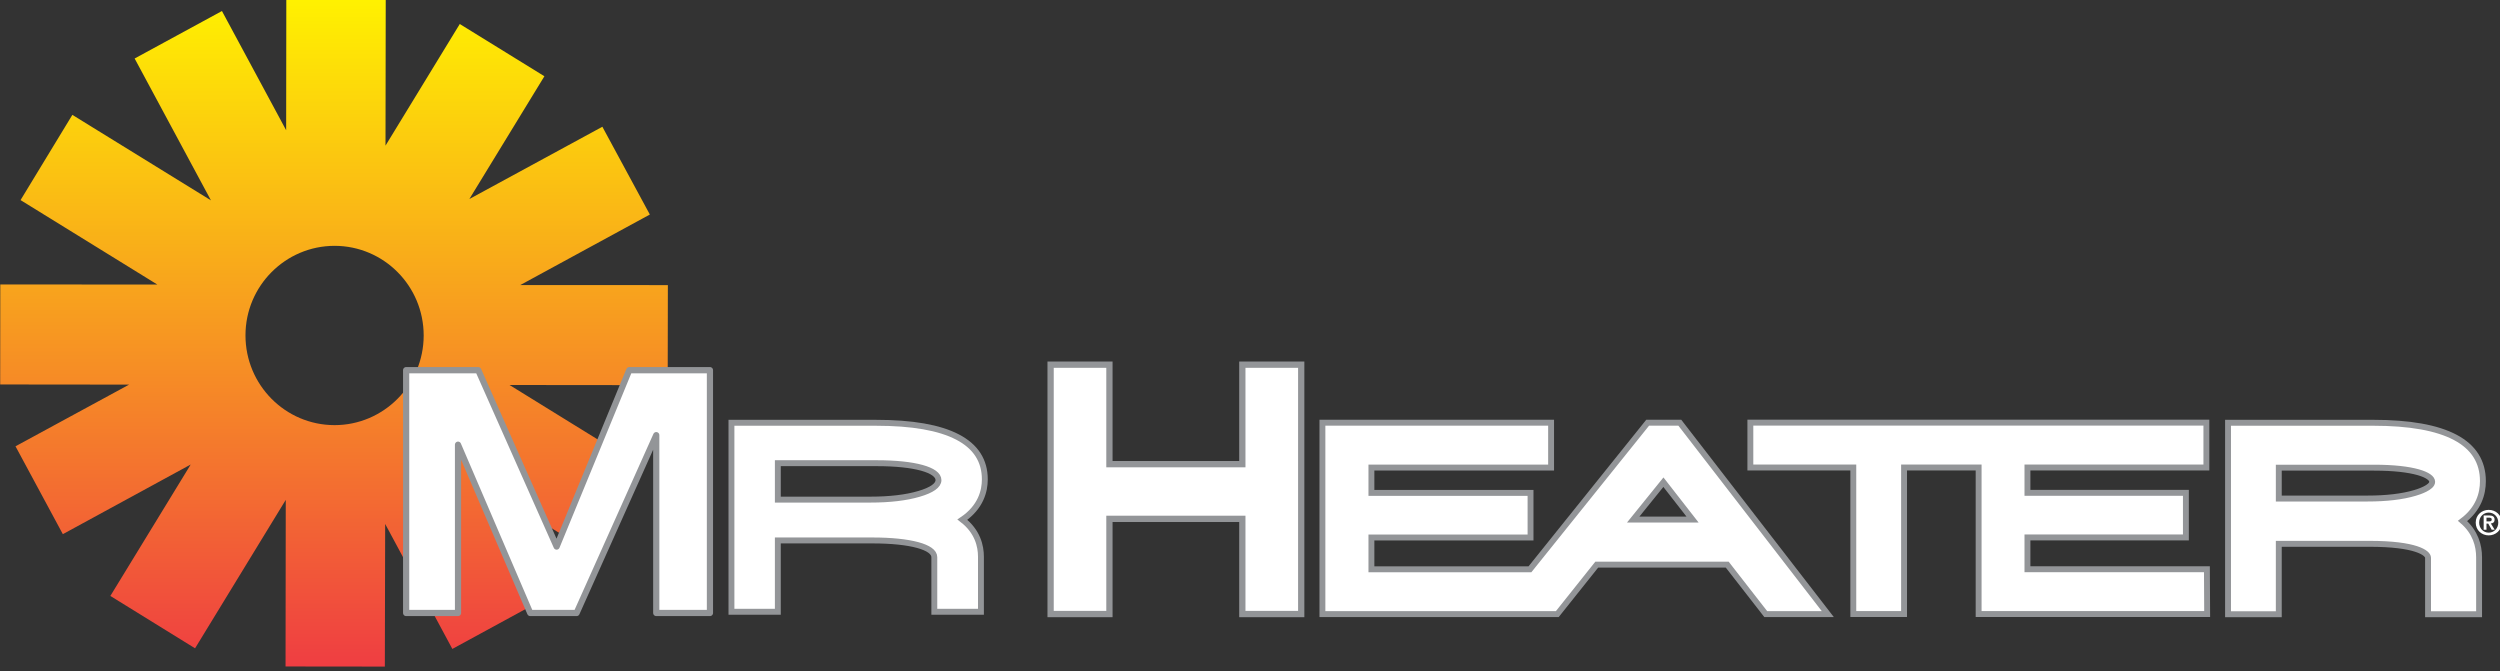
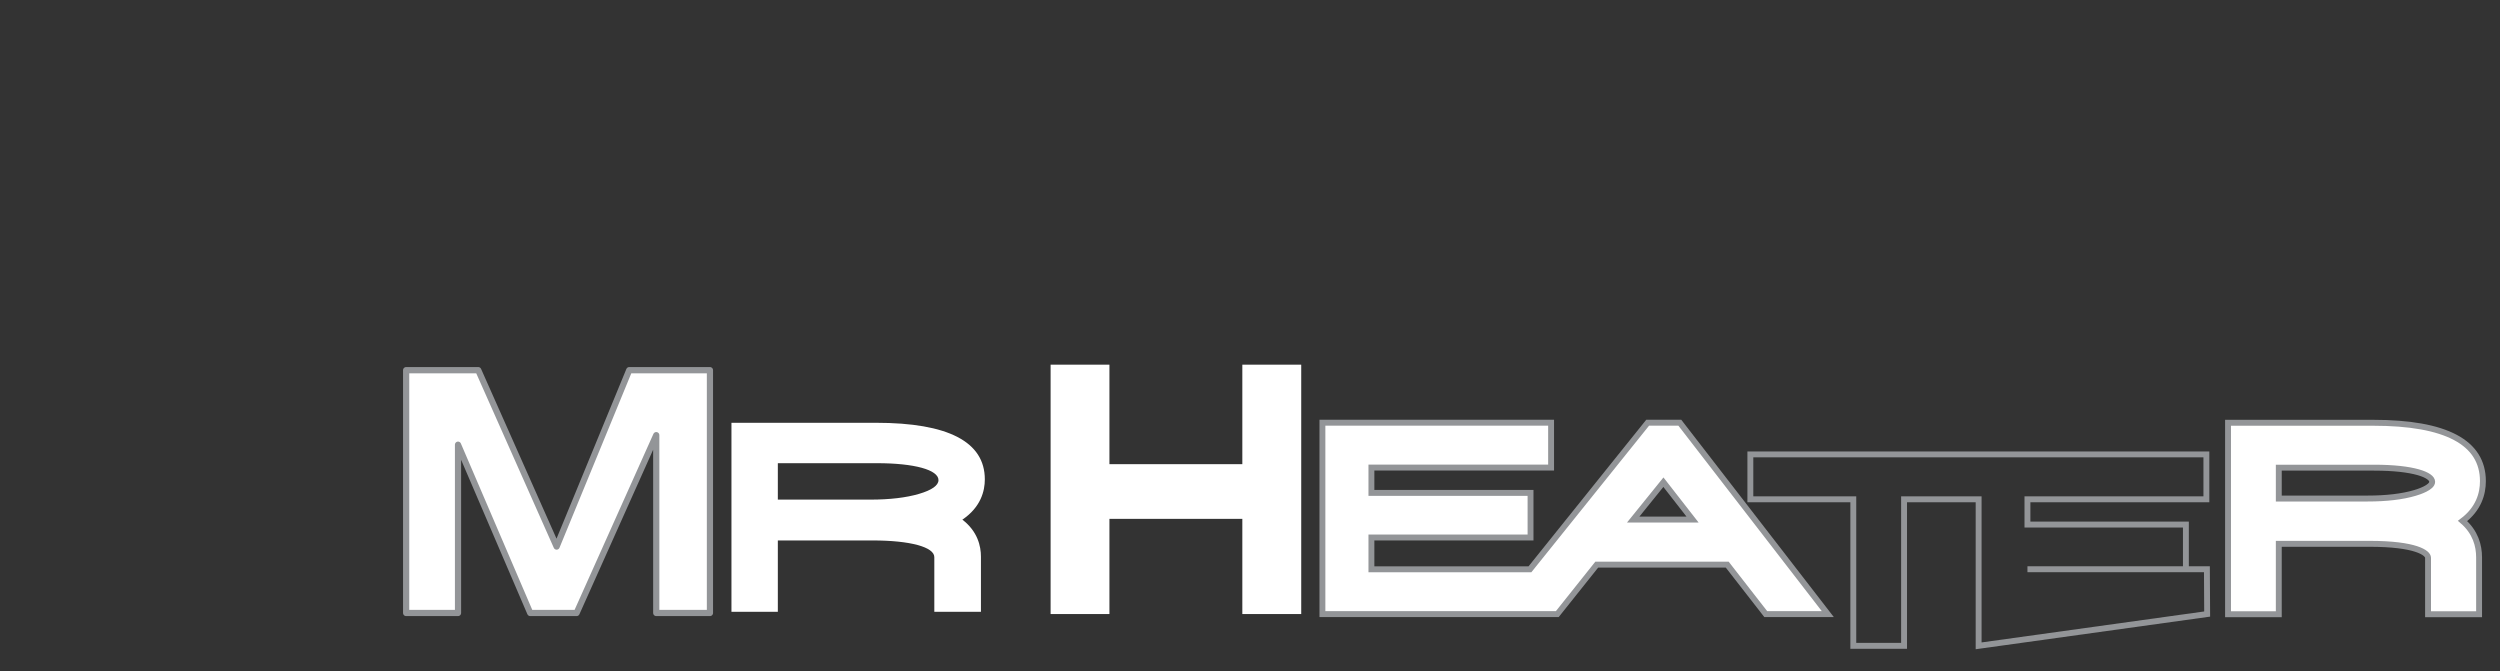
<svg xmlns="http://www.w3.org/2000/svg" width="310.72" height="83.408" version="1.1" viewBox="0 0 82.211 22.068">
  <rect x="0" y="0" width="82.211" height="22.068" fill="#333333" stroke="none" />
  <defs>
    <clipPath id="clipPath194">
-       <path d="m57.255 745.63-5.982 11.106-8.133-4.423 7.109-13.216-12.911 7.965-4.826-7.939 12.743-7.868-14.629 0.01-0.01-9.318 12.009-0.013-10.584-5.746 4.41-8.185 11.912 6.488-7.486-12.244 7.891-4.878 8.45 13.828-0.02-15.521 9.25-0.011 0.031 13.289 6.258-11.643 8.139 4.433-6.039 11.224 10.659-6.581 4.839 7.93-12.271 7.581 14.734-0.015 0.016 9.32-13.747 7e-3 12.068 6.568-4.423 8.177-12.39-6.732 6.99 11.437-7.884 4.866-6.918-11.329 0.022 14.004-9.262 0.02zm-3.789-19.105c0 4.601 3.726 8.337 8.307 8.337 4.582-9e-3 8.297-3.743 8.293-8.359-5e-3 -4.605-3.737-8.344-8.305-8.344-4.589 6e-3 -8.3 3.755-8.295 8.366" />
-     </clipPath>
+       </clipPath>
    <linearGradient id="linearGradient202" x2="1" gradientTransform="matrix(-2.98e-5 -62.556 -62.189 3e-5 61.715 758.22)" gradientUnits="userSpaceOnUse">
      <stop stop-color="#fff200" offset="0" />
      <stop stop-color="#ef3e42" offset="1" />
    </linearGradient>
    <clipPath id="clipPath212">
      <path d="m30.616 695.67h234.46v62.556h-234.46z" />
    </clipPath>
  </defs>
  <g transform="translate(-20.883 -142.61)">
    <g transform="matrix(.353 0 0 -.353 10.082 410.1)">
      <g clip-path="url(#clipPath194)">
        <path d="m57.255 745.63-5.982 11.106-8.133-4.423 7.109-13.216-12.911 7.965-4.826-7.939 12.743-7.868-14.629 0.01-0.01-9.318 12.009-0.013-10.584-5.746 4.41-8.185 11.912 6.488-7.486-12.244 7.891-4.878 8.45 13.828-0.02-15.521 9.25-0.011 0.031 13.289 6.258-11.643 8.139 4.433-6.039 11.224 10.659-6.581 4.839 7.93-12.271 7.581 14.734-0.015 0.016 9.32-13.747 7e-3 12.068 6.568-4.423 8.177-12.39-6.732 6.99 11.437-7.884 4.866-6.918-11.329 0.022 14.004-9.262 0.02zm-3.789-19.105c0 4.601 3.726 8.337 8.307 8.337 4.582-9e-3 8.297-3.743 8.293-8.359-5e-3 -4.605-3.737-8.344-8.305-8.344-4.589 6e-3 -8.3 3.755-8.295 8.366" fill="url(#linearGradient202)" />
      </g>
      <g clip-path="url(#clipPath212)">
        <g transform="matrix(.437 0 0 -.44 111.68 711.22)">
          <path d="m0 0c4.137 0 7.63-0.41 10.382-1.219 2.701-0.785 4.134-1.789 4.134-2.909 0-2.178-5.148-3.584-13.117-3.584h-21.128v7.712zm13.629 23.75v-11.571c0-2.149-5.178-3.534-13.184-3.534h-20.174v15.105h-9.887v-40.015h30.822c15.391 0 23.191 4.034 23.191 11.982 0 2.44-0.841 5.872-4.787 8.527 3.264 2.489 3.959 5.616 3.959 7.83v11.676z" fill="#fff" />
-           <path d="m0 0c4.137 0 7.63-0.41 10.382-1.219 2.701-0.785 4.134-1.789 4.134-2.909 0-2.178-5.148-3.584-13.117-3.584h-21.128v7.712zm13.629 23.75v-11.571c0-2.149-5.178-3.534-13.184-3.534h-20.174v15.105h-9.887v-40.015h30.822c15.391 0 23.191 4.034 23.191 11.982 0 2.44-0.841 5.872-4.787 8.527 3.264 2.489 3.959 5.616 3.959 7.83v11.676z" fill="none" stroke="#939598" stroke-miterlimit="10" stroke-width="1.256" />
        </g>
        <g transform="matrix(.437 0 0 -.44 121.04 703.12)" />
        <g transform="matrix(.437 0 0 -.44 146.33 700.56)">
          <path d="m0 0v-20.153h-28.332v20.153h-12.54v-52.798h12.54v21.066h28.332v-21.066h12.553v52.798z" fill="#fff" />
-           <path d="m0 0v-20.153h-28.332v20.153h-12.54v-52.798h12.54v21.066h28.332v-21.066h12.553v52.798z" fill="none" stroke="#939598" stroke-miterlimit="10" stroke-width="1.335" />
        </g>
        <g transform="matrix(.437 0 0 -.44 182.74 709.36)">
          <path d="m0 0 6.443-7.915 6.215 7.915zm9.938-20.514h-6.85l-25.094 31.038h-33.797v-6.73h33.921v-9.446h-33.921v-5.357h38.303v-9.505h-48.748v40.53h50.068l8.409-10.474h27.82l8.211 10.474h13.229z" fill="#fff" />
          <path d="m0 0 6.443-7.915 6.215 7.915zm9.938-20.514h-6.85l-25.094 31.038h-33.797v-6.73h33.921v-9.446h-33.921v-5.357h38.303v-9.505h-48.748v40.53h50.068l8.409-10.474h27.82l8.211 10.474h13.229z" fill="none" stroke="#939598" stroke-miterlimit="10" stroke-width="1.256" />
        </g>
        <g transform="matrix(.437 0 0 -.44 236.21 700.56)">
-           <path d="m0 0-0.053-9.492h-38.257v-6.73h33.777v-9.446h-33.777v-5.357h38.145v-9.505h-97.213v9.505h21.946v31.025h10.82v-31.025h15.896v31.025z" fill="#fff" />
-           <path d="m0 0-0.053-9.492h-38.257v-6.73h33.777v-9.446h-33.777v-5.357h38.145v-9.505h-97.213v9.505h21.946v31.025h10.82v-31.025h15.896v31.025z" fill="none" stroke="#939598" stroke-miterlimit="10" stroke-width="1.256" />
+           <path d="m0 0-0.053-9.492h-38.257h33.777v-9.446h-33.777v-5.357h38.145v-9.505h-97.213v9.505h21.946v31.025h10.82v-31.025h15.896v31.025z" fill="none" stroke="#939598" stroke-miterlimit="10" stroke-width="1.256" />
        </g>
        <g transform="matrix(.437 0 0 -.44 251.15 711.32)">
          <path d="m0 0c4.026 0 7.423-0.397 10.09-1.183 0.874-0.253 3.691-1.162 3.691-2.355 0-1.441-3.883-2.998-12.395-2.998h-20.305v6.536zm12.901 24.489v-11.949c0-1.021-2.601-2.953-12.462-2.953h-19.358v14.902h-10.818v-40.53h30.932c15.53 0 23.399 4.158 23.399 12.356 0 2.661-0.901 5.866-4.336 8.431 2.772 2.375 3.521 5.265 3.521 7.696v12.047z" fill="#fff" />
          <path d="m0 0c4.026 0 7.423-0.397 10.09-1.183 0.874-0.253 3.691-1.162 3.691-2.355 0-1.441-3.883-2.998-12.395-2.998h-20.305v6.536zm12.901 24.489v-11.949c0-1.021-2.601-2.953-12.462-2.953h-19.358v14.902h-10.818v-40.53h30.932c15.53 0 23.399 4.158 23.399 12.356 0 2.661-0.901 5.866-4.336 8.431 2.772 2.375 3.521 5.265 3.521 7.696v12.047z" fill="none" stroke="#939598" stroke-miterlimit="10" stroke-width="1.256" />
        </g>
        <g transform="matrix(.437 0 0 -.44 91.732 700.66)">
          <path d="m0 0v-37.643l-16.98 37.643h-9.888l-15.39-35.623v35.623h-11.058v-51.404h15.371l16.708 37.341 15.476-37.341h17.206v51.404z" fill="#fff" />
          <path d="m0 0v-37.643l-16.98 37.643h-9.888l-15.39-35.623v35.623h-11.058v-51.404h15.371l16.708 37.341 15.476-37.341h17.206v51.404z" fill="none" stroke="#939598" stroke-linecap="round" stroke-linejoin="round" stroke-miterlimit="10" stroke-width="1.323" />
        </g>
        <g transform="matrix(.437 0 0 -.44 262.23 709.54)">
-           <path d="m0 0h0.506c0.276 0 0.617 0.05 0.617 0.375 0 0.371-0.249 0.42-0.584 0.42h-0.539zm-0.598 2.559h0.598v-1.294h0.382l0.734 1.294h0.631l-0.814-1.327c0.447-0.033 0.795-0.25 0.795-0.805 0-0.656-0.42-0.896-1.183-0.896h-1.143zm-0.959-1.511c0-1.229 0.901-2.118 2.036-2.118 1.117 0 2.037 0.889 2.037 2.118 0 1.235-0.92 2.128-2.037 2.128-1.135 0-2.036-0.893-2.036-2.128m-0.736 0c0 1.649 1.302 2.706 2.772 2.706 1.465 0 2.773-1.057 2.773-2.706 0-1.642-1.308-2.694-2.773-2.694-1.47 0-2.772 1.052-2.772 2.694" fill="#fff" />
-         </g>
+           </g>
      </g>
    </g>
  </g>
</svg>